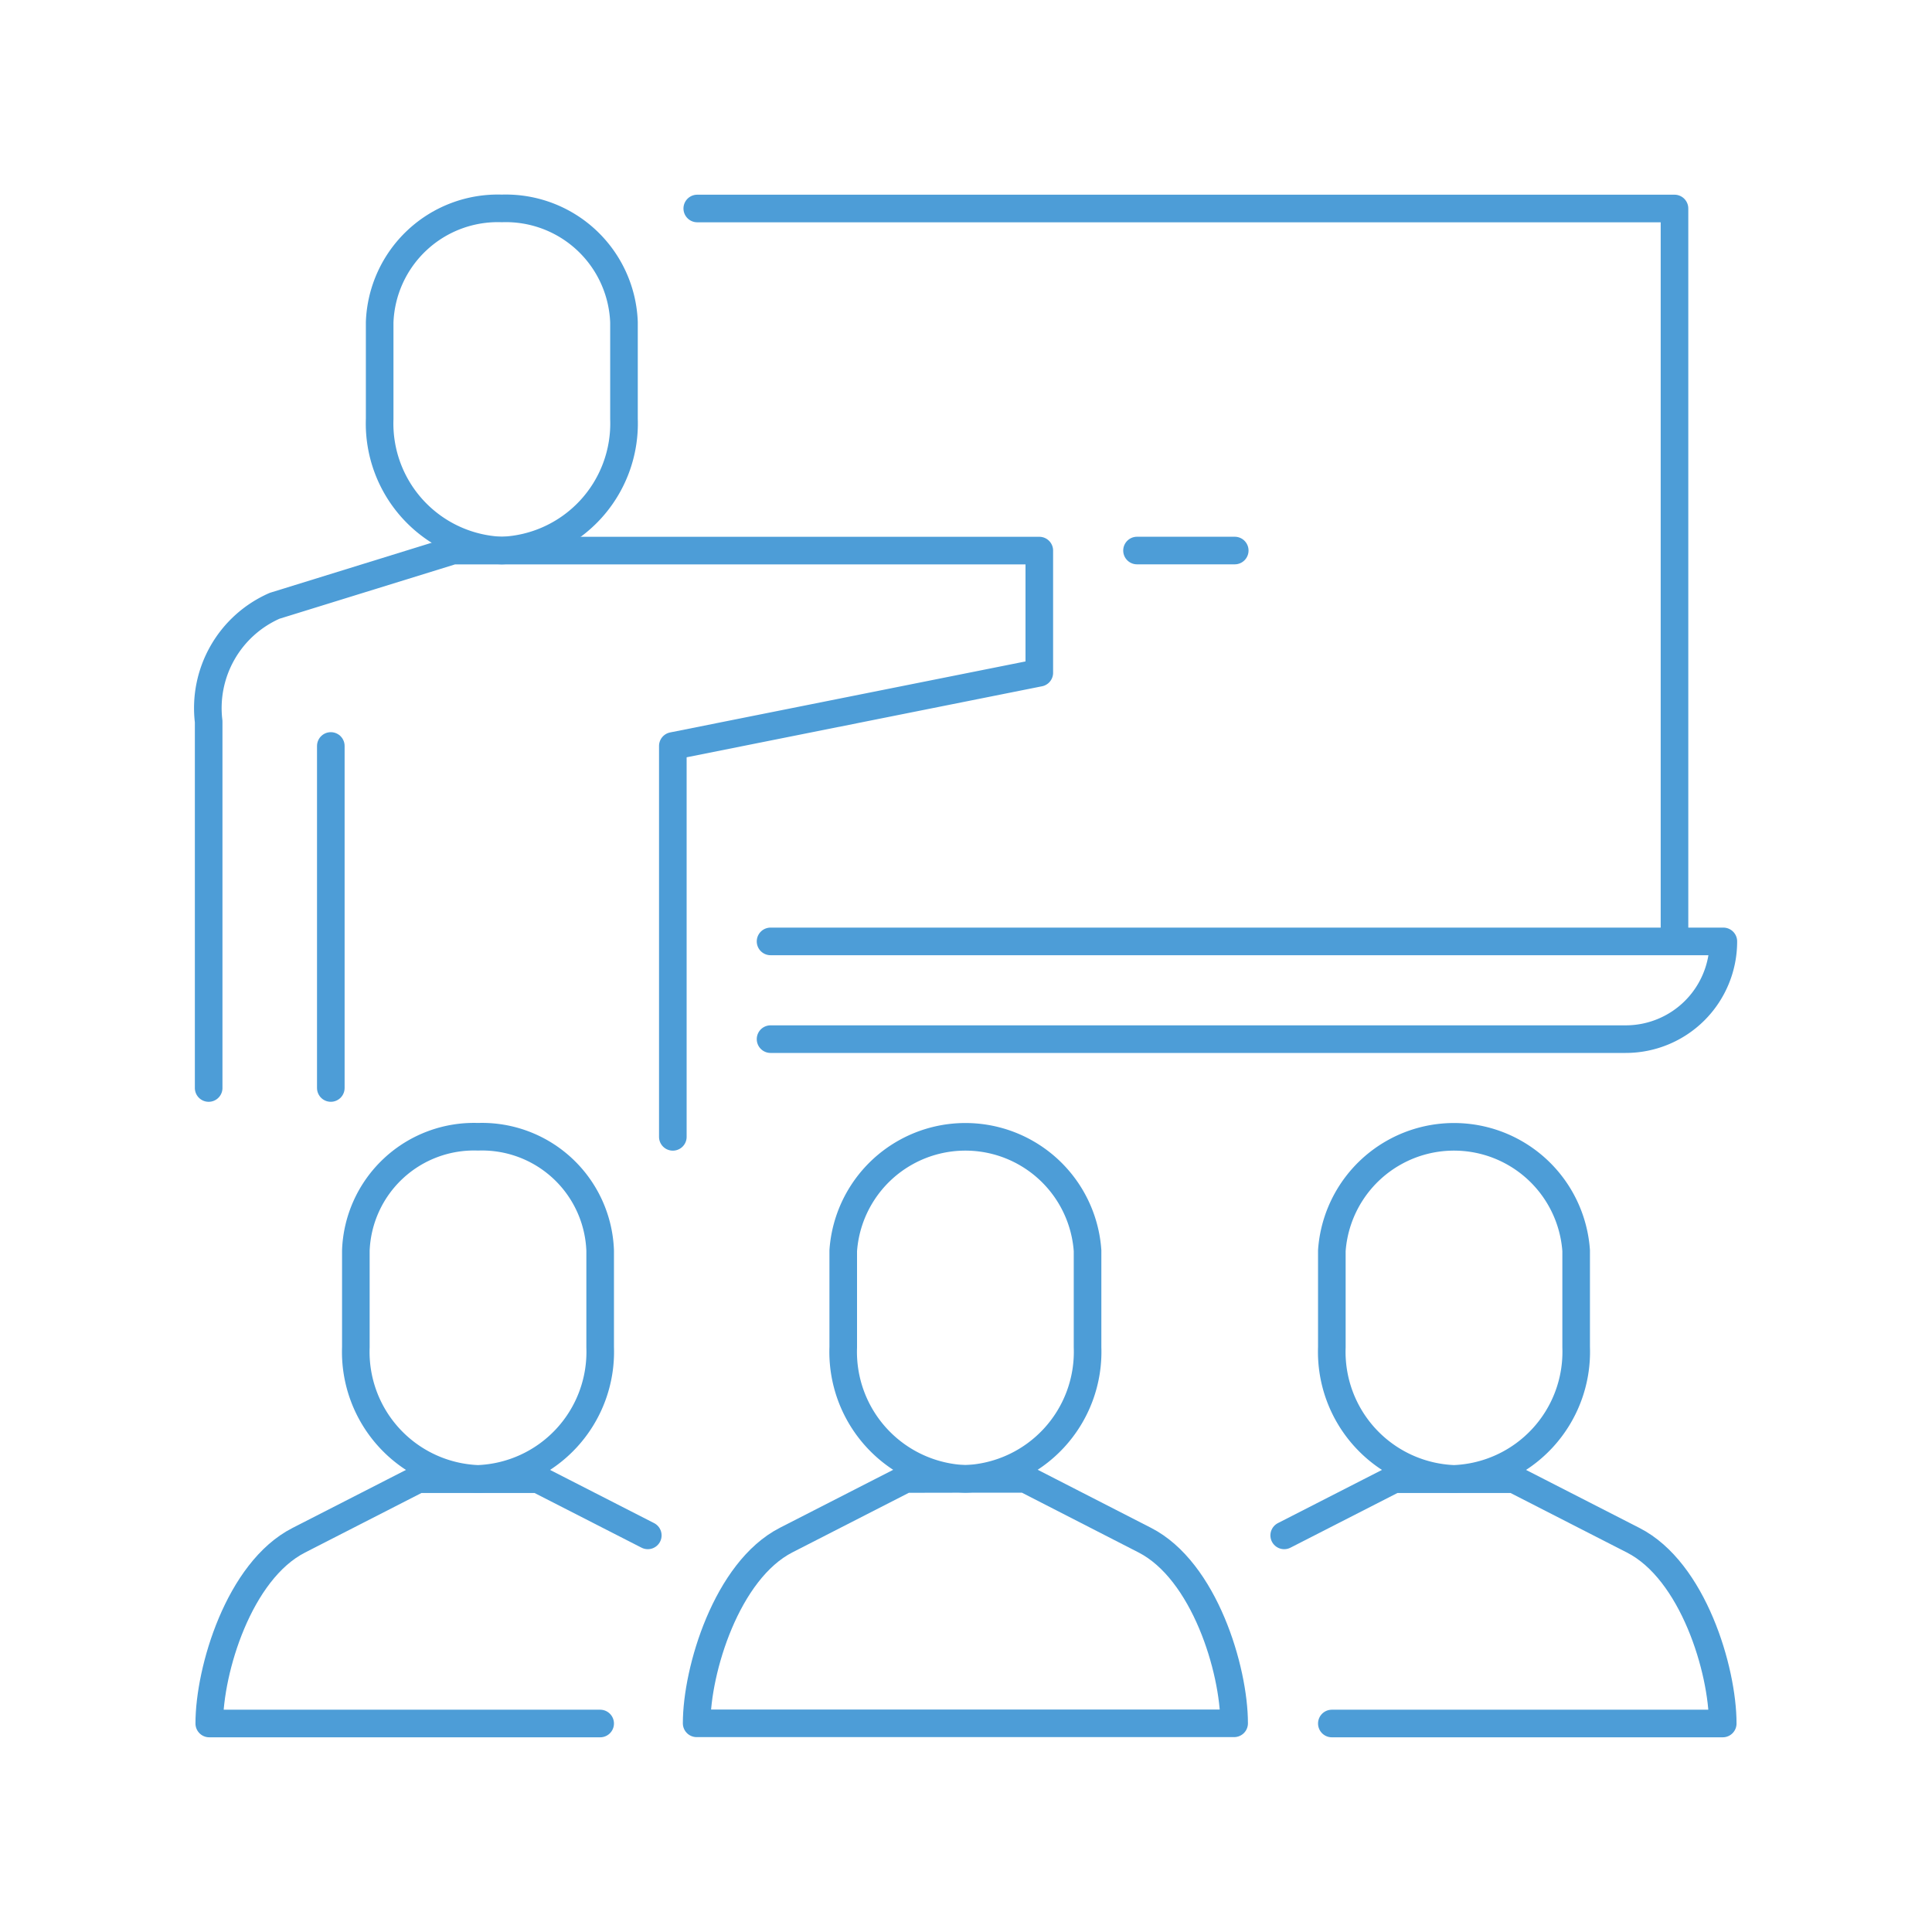
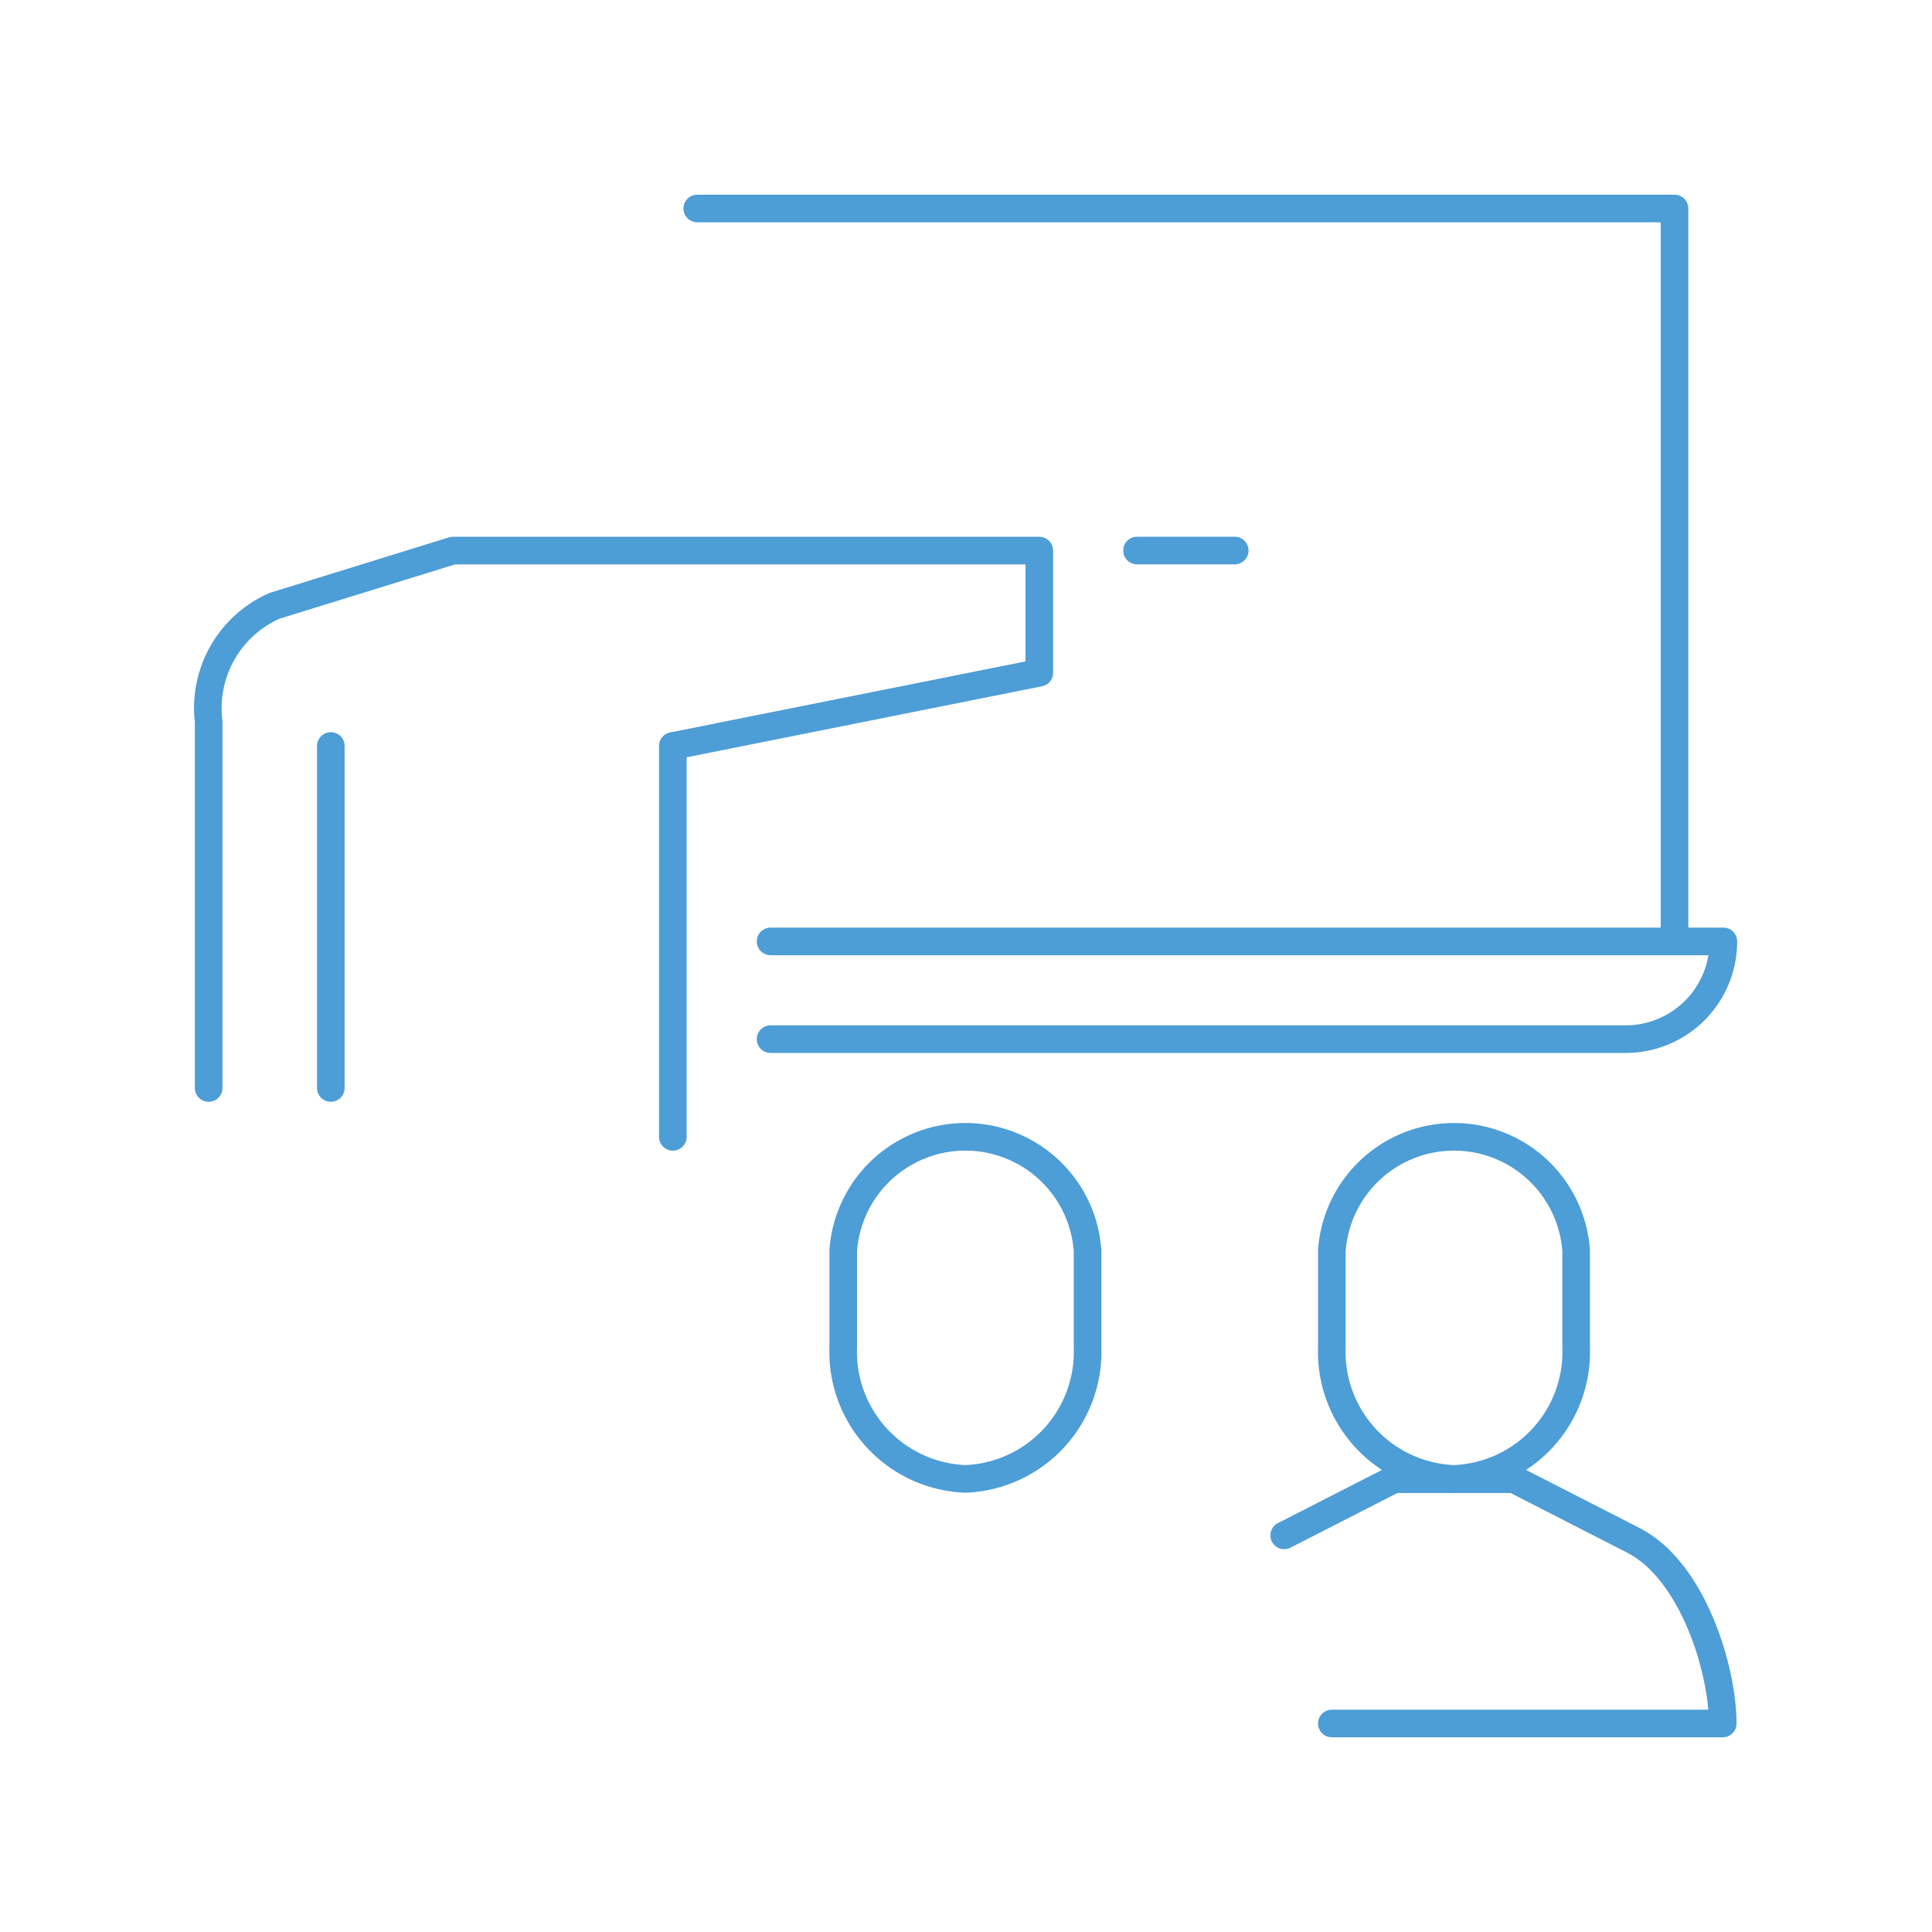
<svg xmlns="http://www.w3.org/2000/svg" id="ikona_14" width="70" height="70" viewBox="0 0 70 70">
  <defs>
    <clipPath id="clip-path">
      <rect id="Rectangle_1326" data-name="Rectangle 1326" width="70" height="70" fill="none" />
    </clipPath>
  </defs>
  <path id="Path_13937" data-name="Path 13937" d="M25.263,7.554H60.67V34.109" fill="none" stroke="#4d9dd7" stroke-linecap="round" stroke-linejoin="round" stroke-width="1" />
  <g id="Group_1706" data-name="Group 1706">
    <g id="Group_1705" data-name="Group 1705" clip-path="url(#clip-path)">
      <path id="Path_13938" data-name="Path 13938" d="M27.919,34.109H62.44A3.537,3.537,0,0,1,58.9,37.65H27.919" fill="none" stroke="#4d9dd7" stroke-linecap="round" stroke-linejoin="round" stroke-width="1" />
-       <path id="Path_13939" data-name="Path 13939" d="M18.182,19.947a4.607,4.607,0,0,1-4.426-4.769v-3.5a4.284,4.284,0,0,1,4.426-4.127,4.284,4.284,0,0,1,4.426,4.127v3.5A4.607,4.607,0,0,1,18.182,19.947Z" fill="none" stroke="#4d9dd7" stroke-linecap="round" stroke-linejoin="round" stroke-width="1" />
      <line id="Line_780" data-name="Line 780" x2="3.541" transform="translate(41.196 19.947)" fill="none" stroke="#4d9dd7" stroke-linecap="round" stroke-linejoin="round" stroke-width="1" />
      <path id="Path_13940" data-name="Path 13940" d="M34.978,53.583a4.607,4.607,0,0,1-4.426-4.769v-3.5a4.437,4.437,0,0,1,8.852,0v3.5A4.607,4.607,0,0,1,34.978,53.583Z" fill="none" stroke="#4d9dd7" stroke-linecap="round" stroke-linejoin="round" stroke-width="1" />
-       <path id="Path_13941" data-name="Path 13941" d="M34.978,53.583h2.169L41.473,55.8c2.169,1.106,3.242,4.7,3.242,6.639H25.241c0-1.926,1.085-5.533,3.242-6.639l4.326-2.213Z" fill="none" stroke="#4d9dd7" stroke-linecap="round" stroke-linejoin="round" stroke-width="1" />
      <path id="Path_13942" data-name="Path 13942" d="M52.681,53.583a4.607,4.607,0,0,1-4.426-4.769v-3.5a4.437,4.437,0,0,1,8.852,0v3.5A4.607,4.607,0,0,1,52.681,53.583Z" fill="none" stroke="#4d9dd7" stroke-linecap="round" stroke-linejoin="round" stroke-width="1" />
      <path id="Path_13943" data-name="Path 13943" d="M46.529,55.63l3.983-2.036H54.85l4.326,2.213c2.168,1.106,3.242,4.7,3.242,6.639H48.255" fill="none" stroke="#4d9dd7" stroke-linecap="round" stroke-linejoin="round" stroke-width="1" />
-       <path id="Path_13944" data-name="Path 13944" d="M17.319,53.583a4.607,4.607,0,0,0,4.426-4.769v-3.5a4.284,4.284,0,0,0-4.426-4.127,4.284,4.284,0,0,0-4.426,4.127v3.5A4.607,4.607,0,0,0,17.319,53.583Z" fill="none" stroke="#4d9dd7" stroke-linecap="round" stroke-linejoin="round" stroke-width="1" />
-       <path id="Path_13945" data-name="Path 13945" d="M23.471,55.63l-3.983-2.036H15.15l-4.326,2.213c-2.168,1.106-3.242,4.7-3.242,6.639H21.745" fill="none" stroke="#4d9dd7" stroke-linecap="round" stroke-linejoin="round" stroke-width="1" />
      <line id="Line_781" data-name="Line 781" y1="12.392" transform="translate(11.986 27.028)" fill="none" stroke="#4d9dd7" stroke-linecap="round" stroke-linejoin="round" stroke-width="1" />
      <path id="Path_13946" data-name="Path 13946" d="M7.56,39.42V26.143a4.047,4.047,0,0,1,2.39-4.194l6.462-2H37.656v4.426L24.378,27.028V41.19" fill="none" stroke="#4d9dd7" stroke-linecap="round" stroke-linejoin="round" stroke-width="1" />
    </g>
  </g>
</svg>